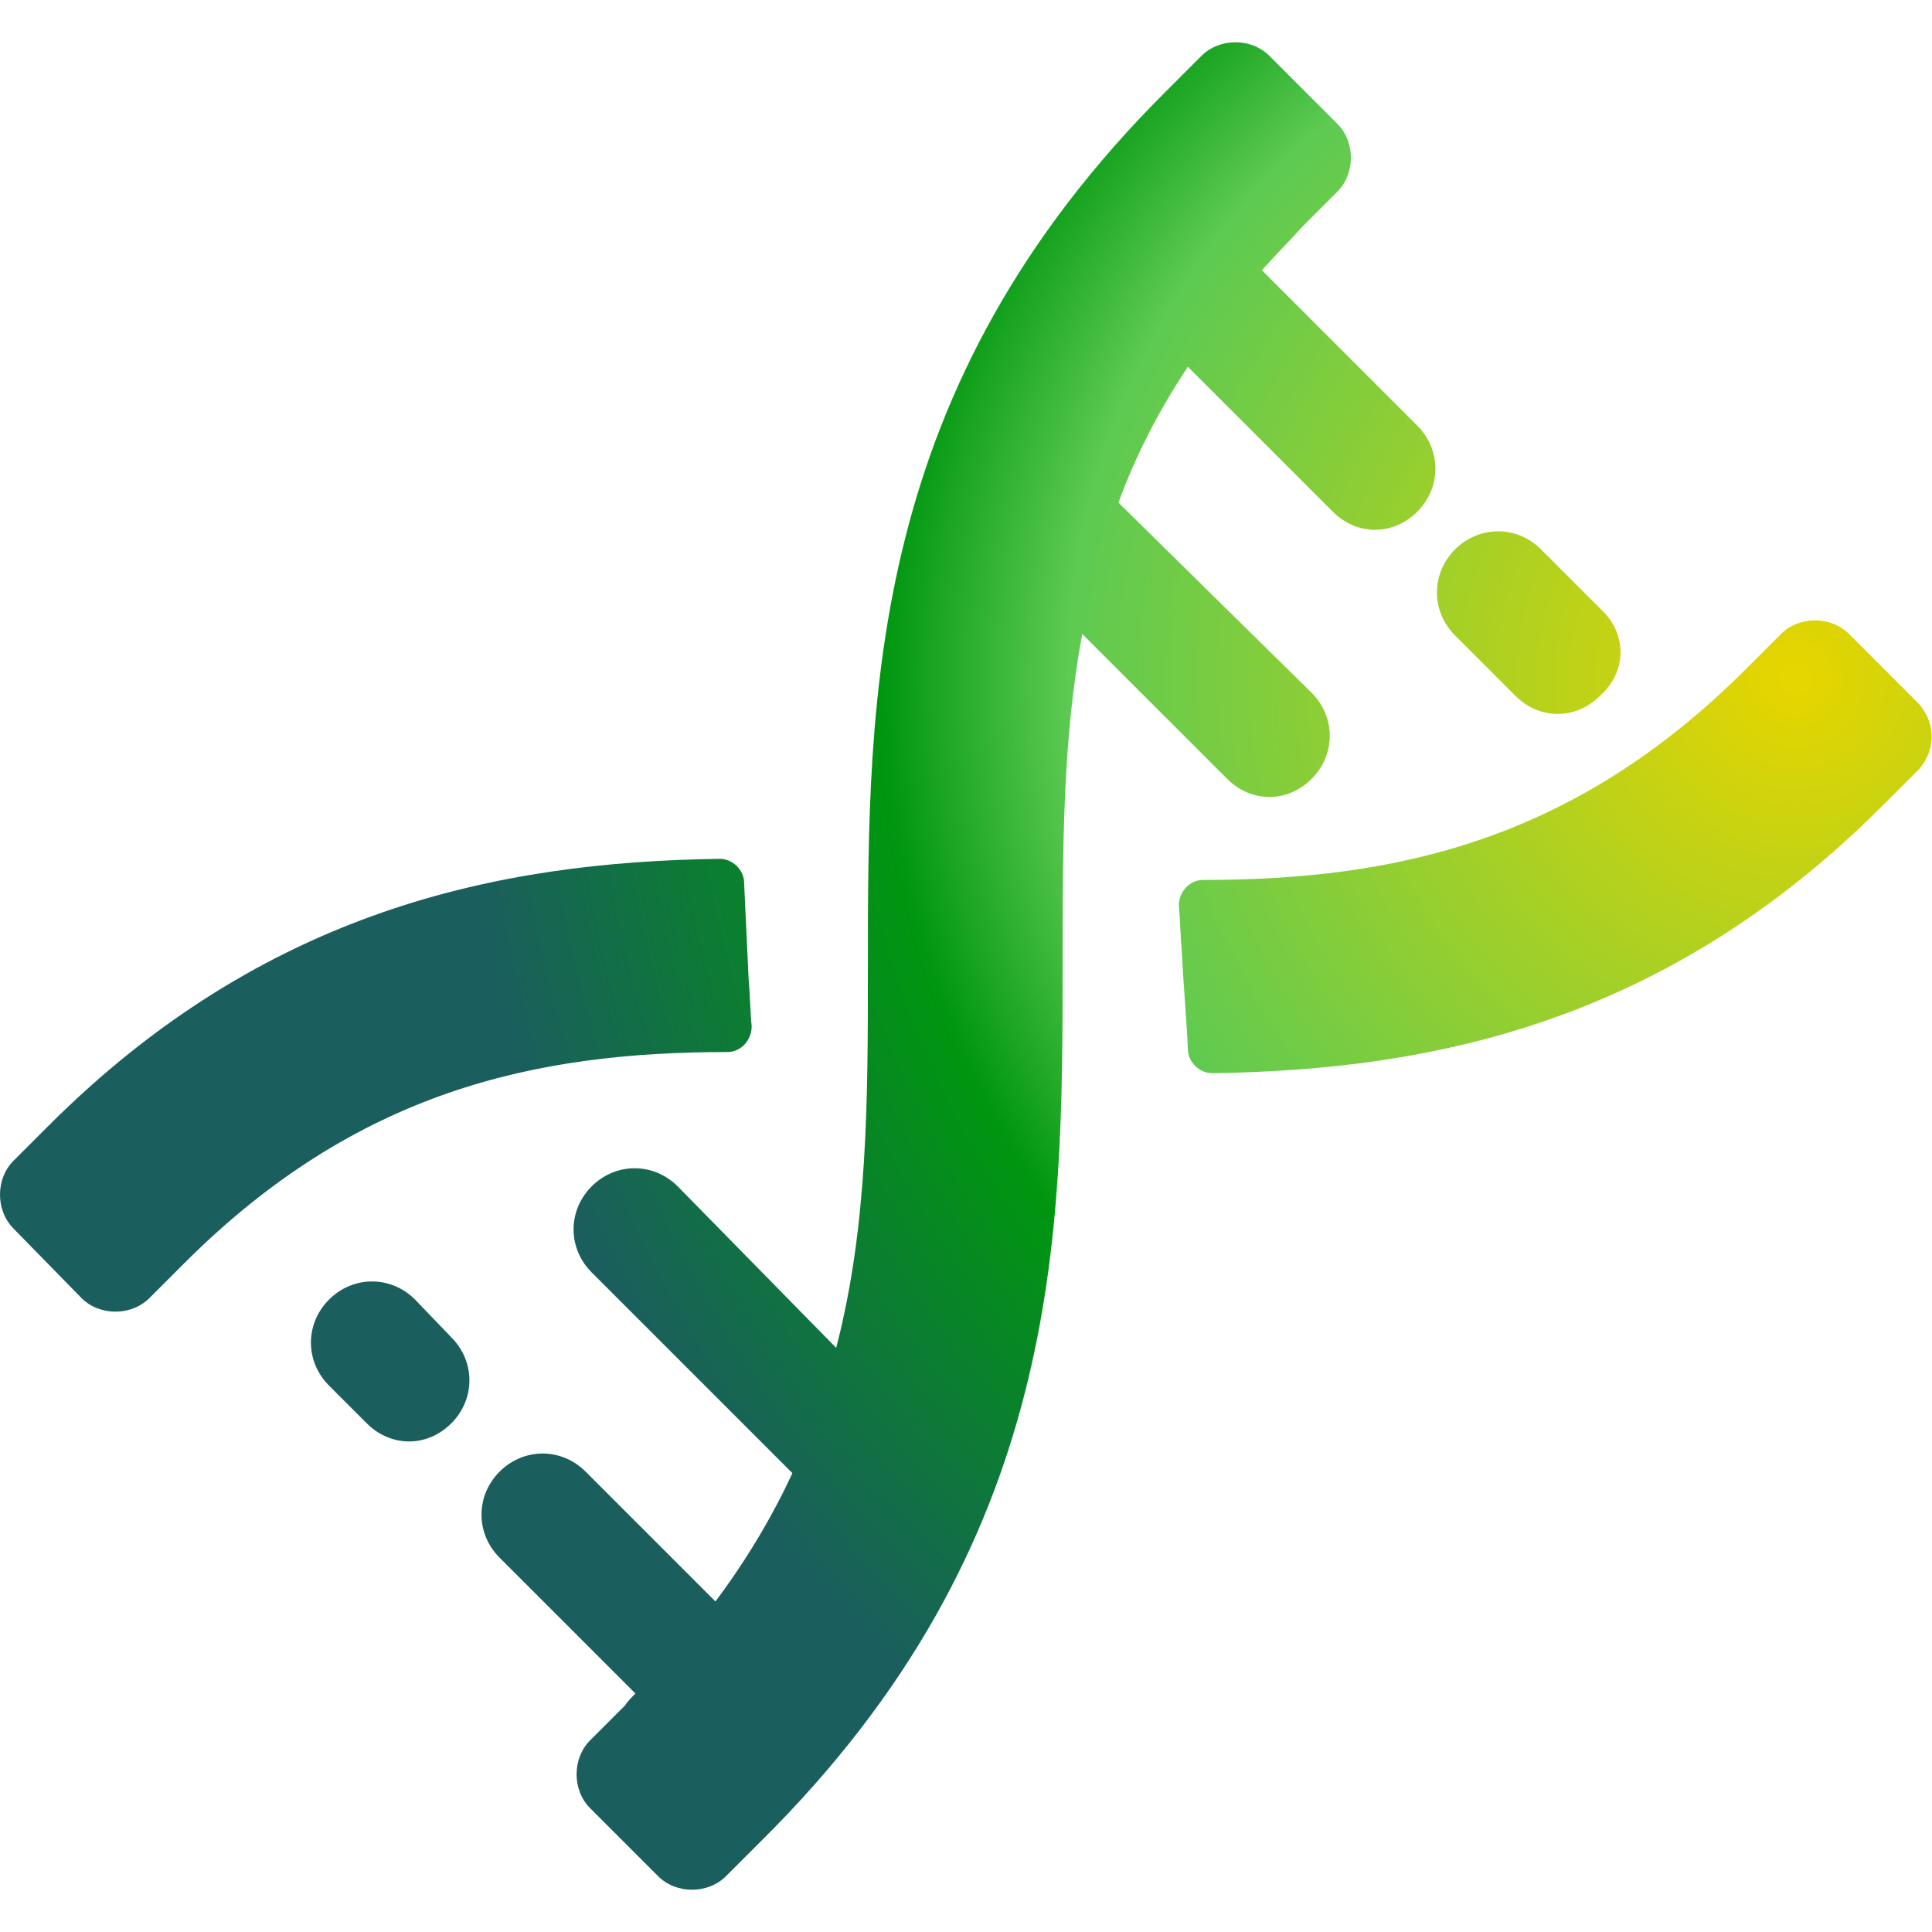
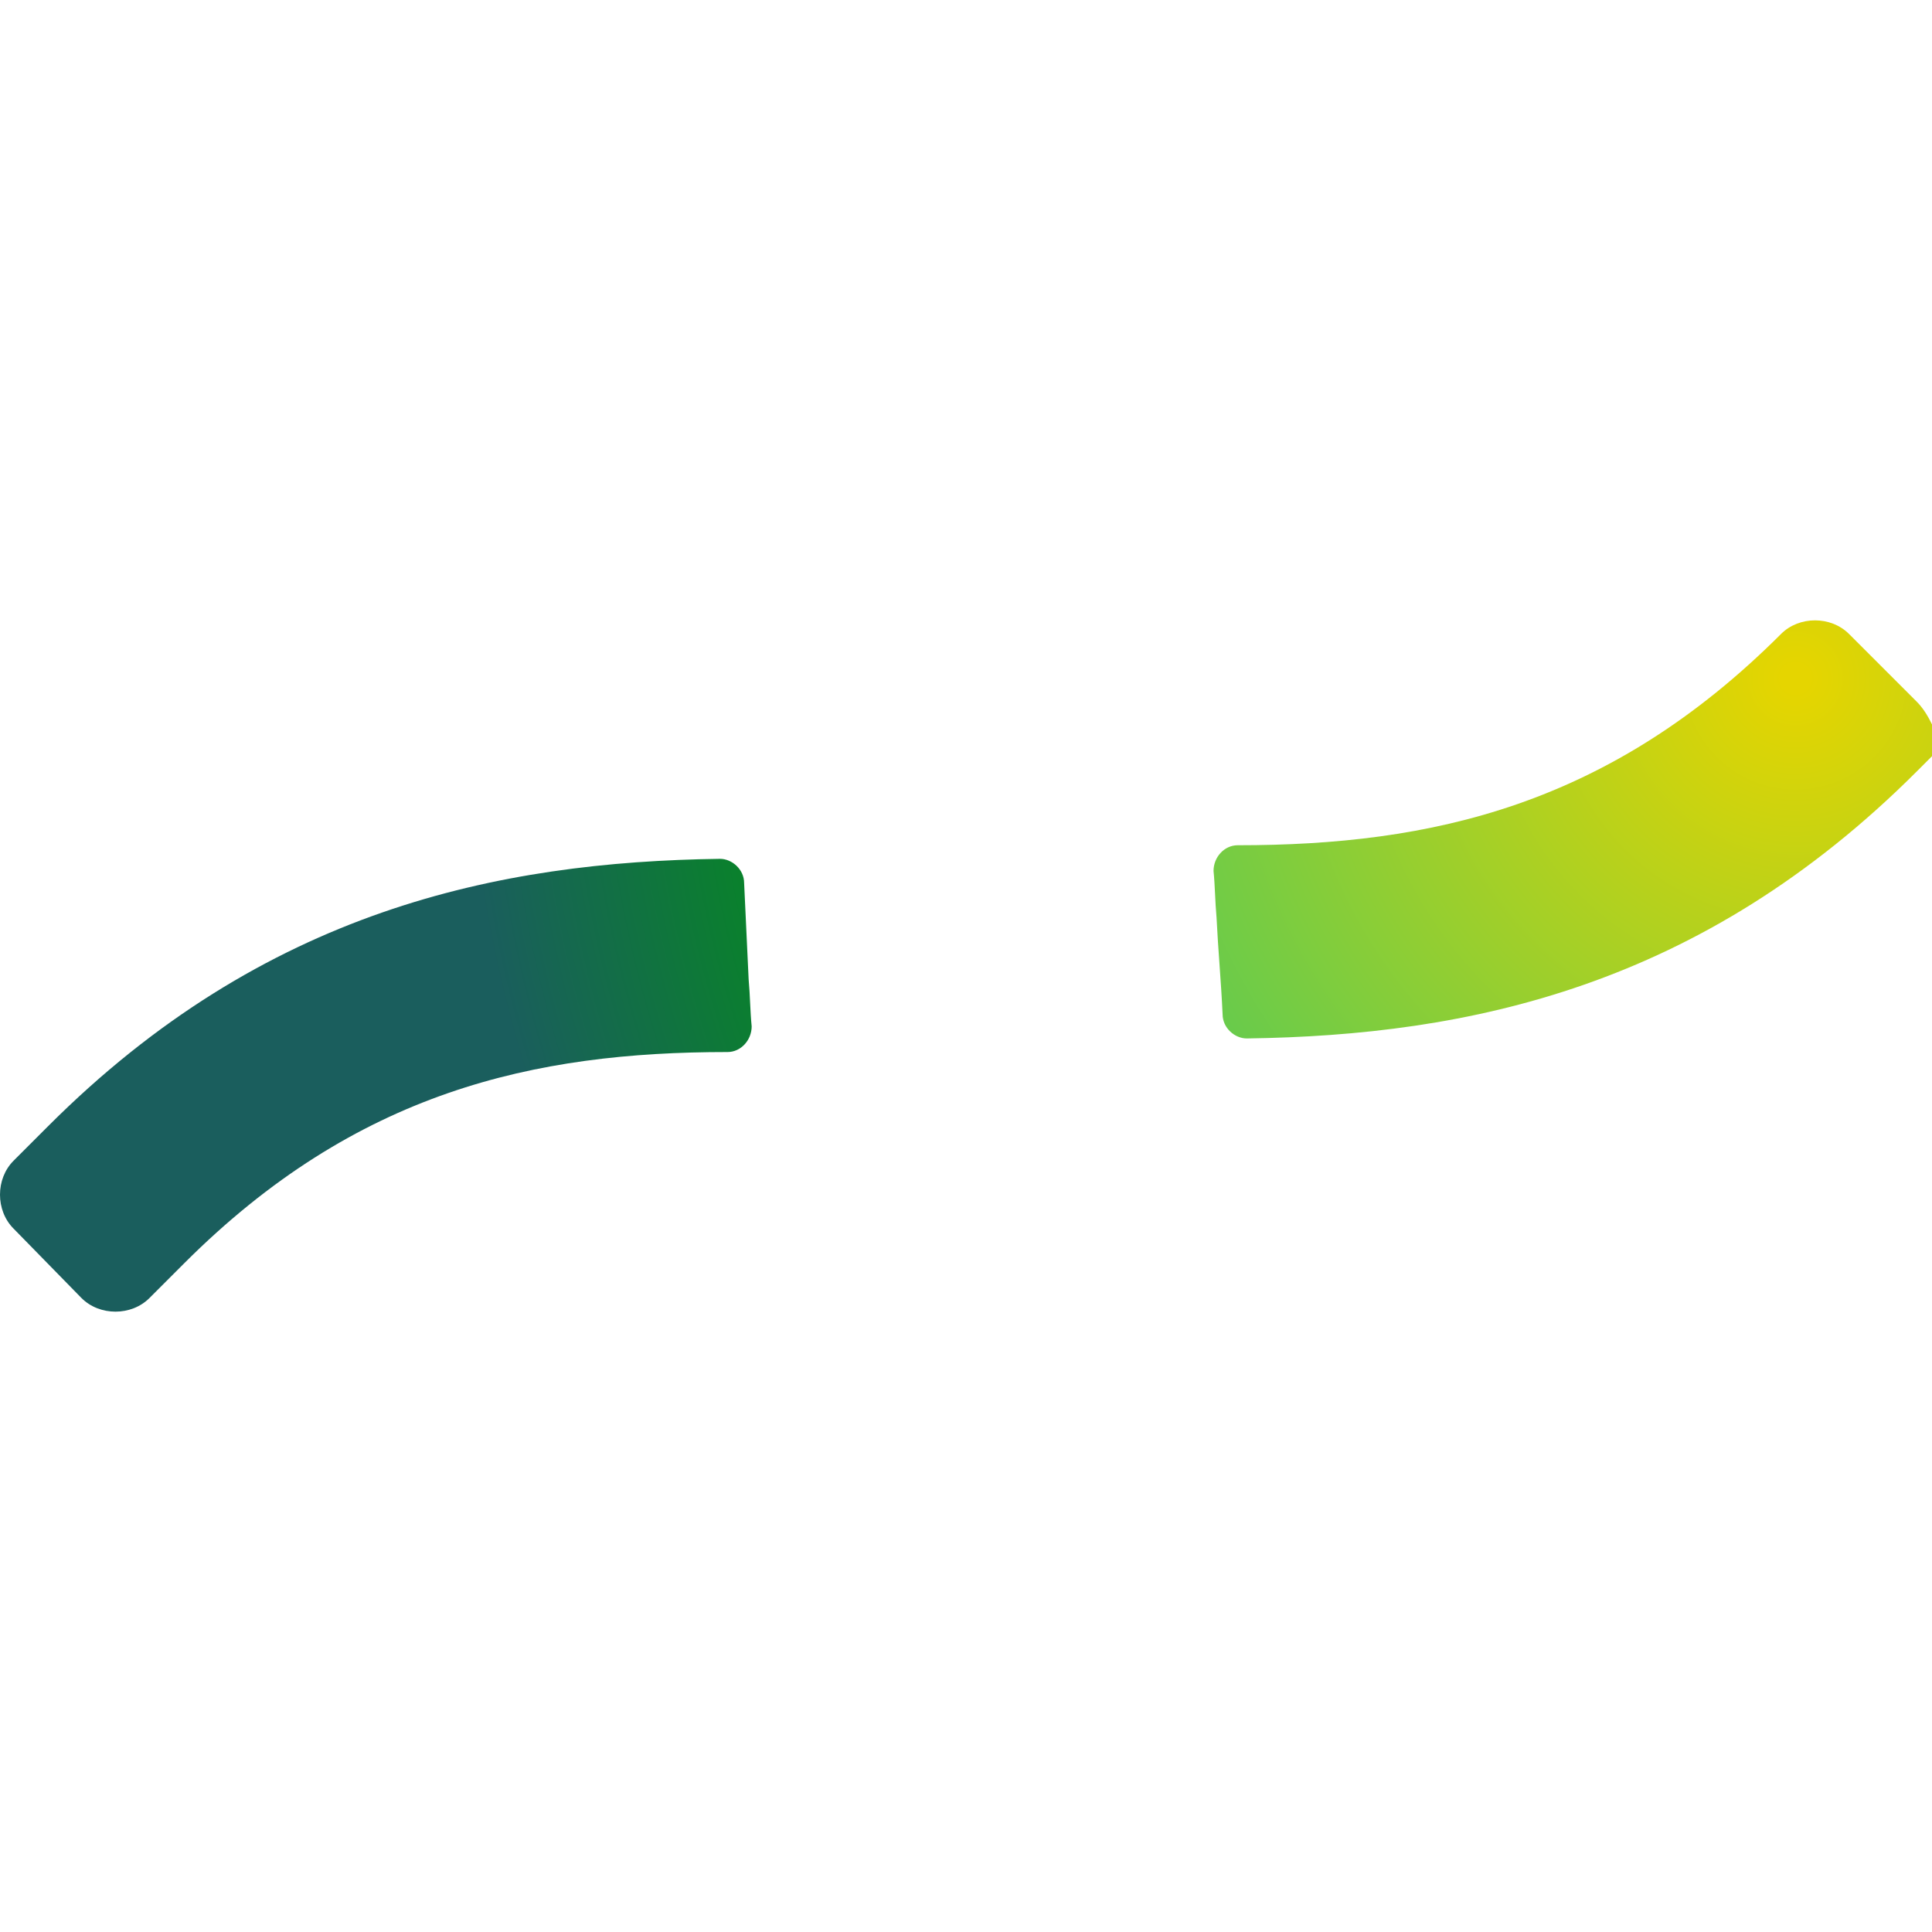
<svg xmlns="http://www.w3.org/2000/svg" version="1.1" id="图层_1" x="0px" y="0px" width="128px" height="128px" viewBox="0 0 128 128" style="enable-background:new 0 0 128 128;" xml:space="preserve">
  <style type="text/css">
	.st0{fill:url(#SVGID_1_);}
	.st1{fill:url(#SVGID_2_);}
</style>
  <g>
    <radialGradient id="SVGID_1_" cx="118.95" cy="44.95" r="88.233" gradientUnits="userSpaceOnUse">
      <stop offset="1.047838e-02" style="stop-color:#E5D500" />
      <stop offset="0.546" style="stop-color:#5DCA52" />
      <stop offset="0.686" style="stop-color:#00960F" />
      <stop offset="1" style="stop-color:#1A5E5D" />
    </radialGradient>
-     <path class="st0" d="M127,46.5l-4.5-4.5c-1.2-1.2-3.3-1.2-4.5,0l-2.3,2.3c-11.4,11.4-23.2,14-36,14c-0.9,0-1.6,0.8-1.6,1.7   c0.1,1,0.1,2,0.2,3.1c0.1,2.1,0.3,4.2,0.4,6.4c0,0.9,0.8,1.6,1.6,1.6c14.7-0.2,30.1-3.4,44.4-17.7l2.3-2.3   C128.3,49.8,128.3,47.8,127,46.5z M49.3,58.5c0-0.9-0.8-1.6-1.6-1.6C33,57.1,17.5,60.3,3.2,74.6l-2.3,2.3c-1.2,1.2-1.2,3.3,0,4.5   L5.4,86c1.2,1.2,3.3,1.2,4.5,0l2.3-2.3c11.4-11.4,23.2-14,36-14c0.9,0,1.6-0.8,1.6-1.7c-0.1-1-0.1-2-0.2-3.1   C49.5,62.8,49.4,60.7,49.3,58.5z" />
+     <path class="st0" d="M127,46.5l-4.5-4.5c-1.2-1.2-3.3-1.2-4.5,0c-11.4,11.4-23.2,14-36,14c-0.9,0-1.6,0.8-1.6,1.7   c0.1,1,0.1,2,0.2,3.1c0.1,2.1,0.3,4.2,0.4,6.4c0,0.9,0.8,1.6,1.6,1.6c14.7-0.2,30.1-3.4,44.4-17.7l2.3-2.3   C128.3,49.8,128.3,47.8,127,46.5z M49.3,58.5c0-0.9-0.8-1.6-1.6-1.6C33,57.1,17.5,60.3,3.2,74.6l-2.3,2.3c-1.2,1.2-1.2,3.3,0,4.5   L5.4,86c1.2,1.2,3.3,1.2,4.5,0l2.3-2.3c11.4-11.4,23.2-14,36-14c0.9,0,1.6-0.8,1.6-1.7c-0.1-1-0.1-2-0.2-3.1   C49.5,62.8,49.4,60.7,49.3,58.5z" />
    <radialGradient id="SVGID_2_" cx="118.95" cy="44.95" r="88.233" gradientUnits="userSpaceOnUse">
      <stop offset="1.047838e-02" style="stop-color:#E5D500" />
      <stop offset="0.546" style="stop-color:#5DCA52" />
      <stop offset="0.686" style="stop-color:#00960F" />
      <stop offset="1" style="stop-color:#1A5E5D" />
    </radialGradient>
-     <path class="st1" d="M106.1,40.4l-4-4c-1.6-1.6-4.1-1.6-5.7,0s-1.6,4.1,0,5.7l4,4c0.8,0.8,1.8,1.2,2.8,1.2s2-0.4,2.8-1.2   C107.8,44.5,107.8,42,106.1,40.4z M27.5,86.1c-1.6-1.6-4.1-1.6-5.7,0s-1.6,4.1,0,5.7l2.5,2.5c0.8,0.8,1.8,1.2,2.8,1.2   s2-0.4,2.8-1.2c1.6-1.6,1.6-4.1,0-5.7L27.5,86.1z M83.6,17.9c0.9-1,1.8-1.9,2.7-2.9l2.3-2.3c1.2-1.2,1.2-3.3,0-4.5l-4.5-4.5   c-1.2-1.2-3.3-1.2-4.5,0L77.3,6C57.5,25.7,57.5,46,57.5,64c0,8.9,0,17.2-2.1,25.3L44.9,78.6c-1.6-1.6-4.1-1.6-5.7,0   c-1.6,1.6-1.6,4.1,0,5.7l13.3,13.3c-1.3,2.8-3,5.7-5.1,8.5l-8.6-8.6c-1.6-1.6-4.1-1.6-5.7,0s-1.6,4.1,0,5.7l9,9   c-0.3,0.3-0.5,0.5-0.7,0.8l-2.3,2.3c-1.2,1.2-1.2,3.3,0,4.5l4.5,4.5c1.2,1.2,3.3,1.2,4.5,0l2.3-2.3c20-19.8,20-40.1,20-58.1   c0-7.7,0-14.9,1.3-21.9l9.6,9.6c0.8,0.8,1.8,1.2,2.8,1.2s2-0.4,2.8-1.2c1.6-1.6,1.6-4.1,0-5.7L74.1,33.3c1.1-3,2.6-6,4.6-9l9.6,9.6   c0.8,0.8,1.8,1.2,2.8,1.2s2-0.4,2.8-1.2c1.6-1.6,1.6-4.1,0-5.7L83.6,17.9z" />
  </g>
</svg>